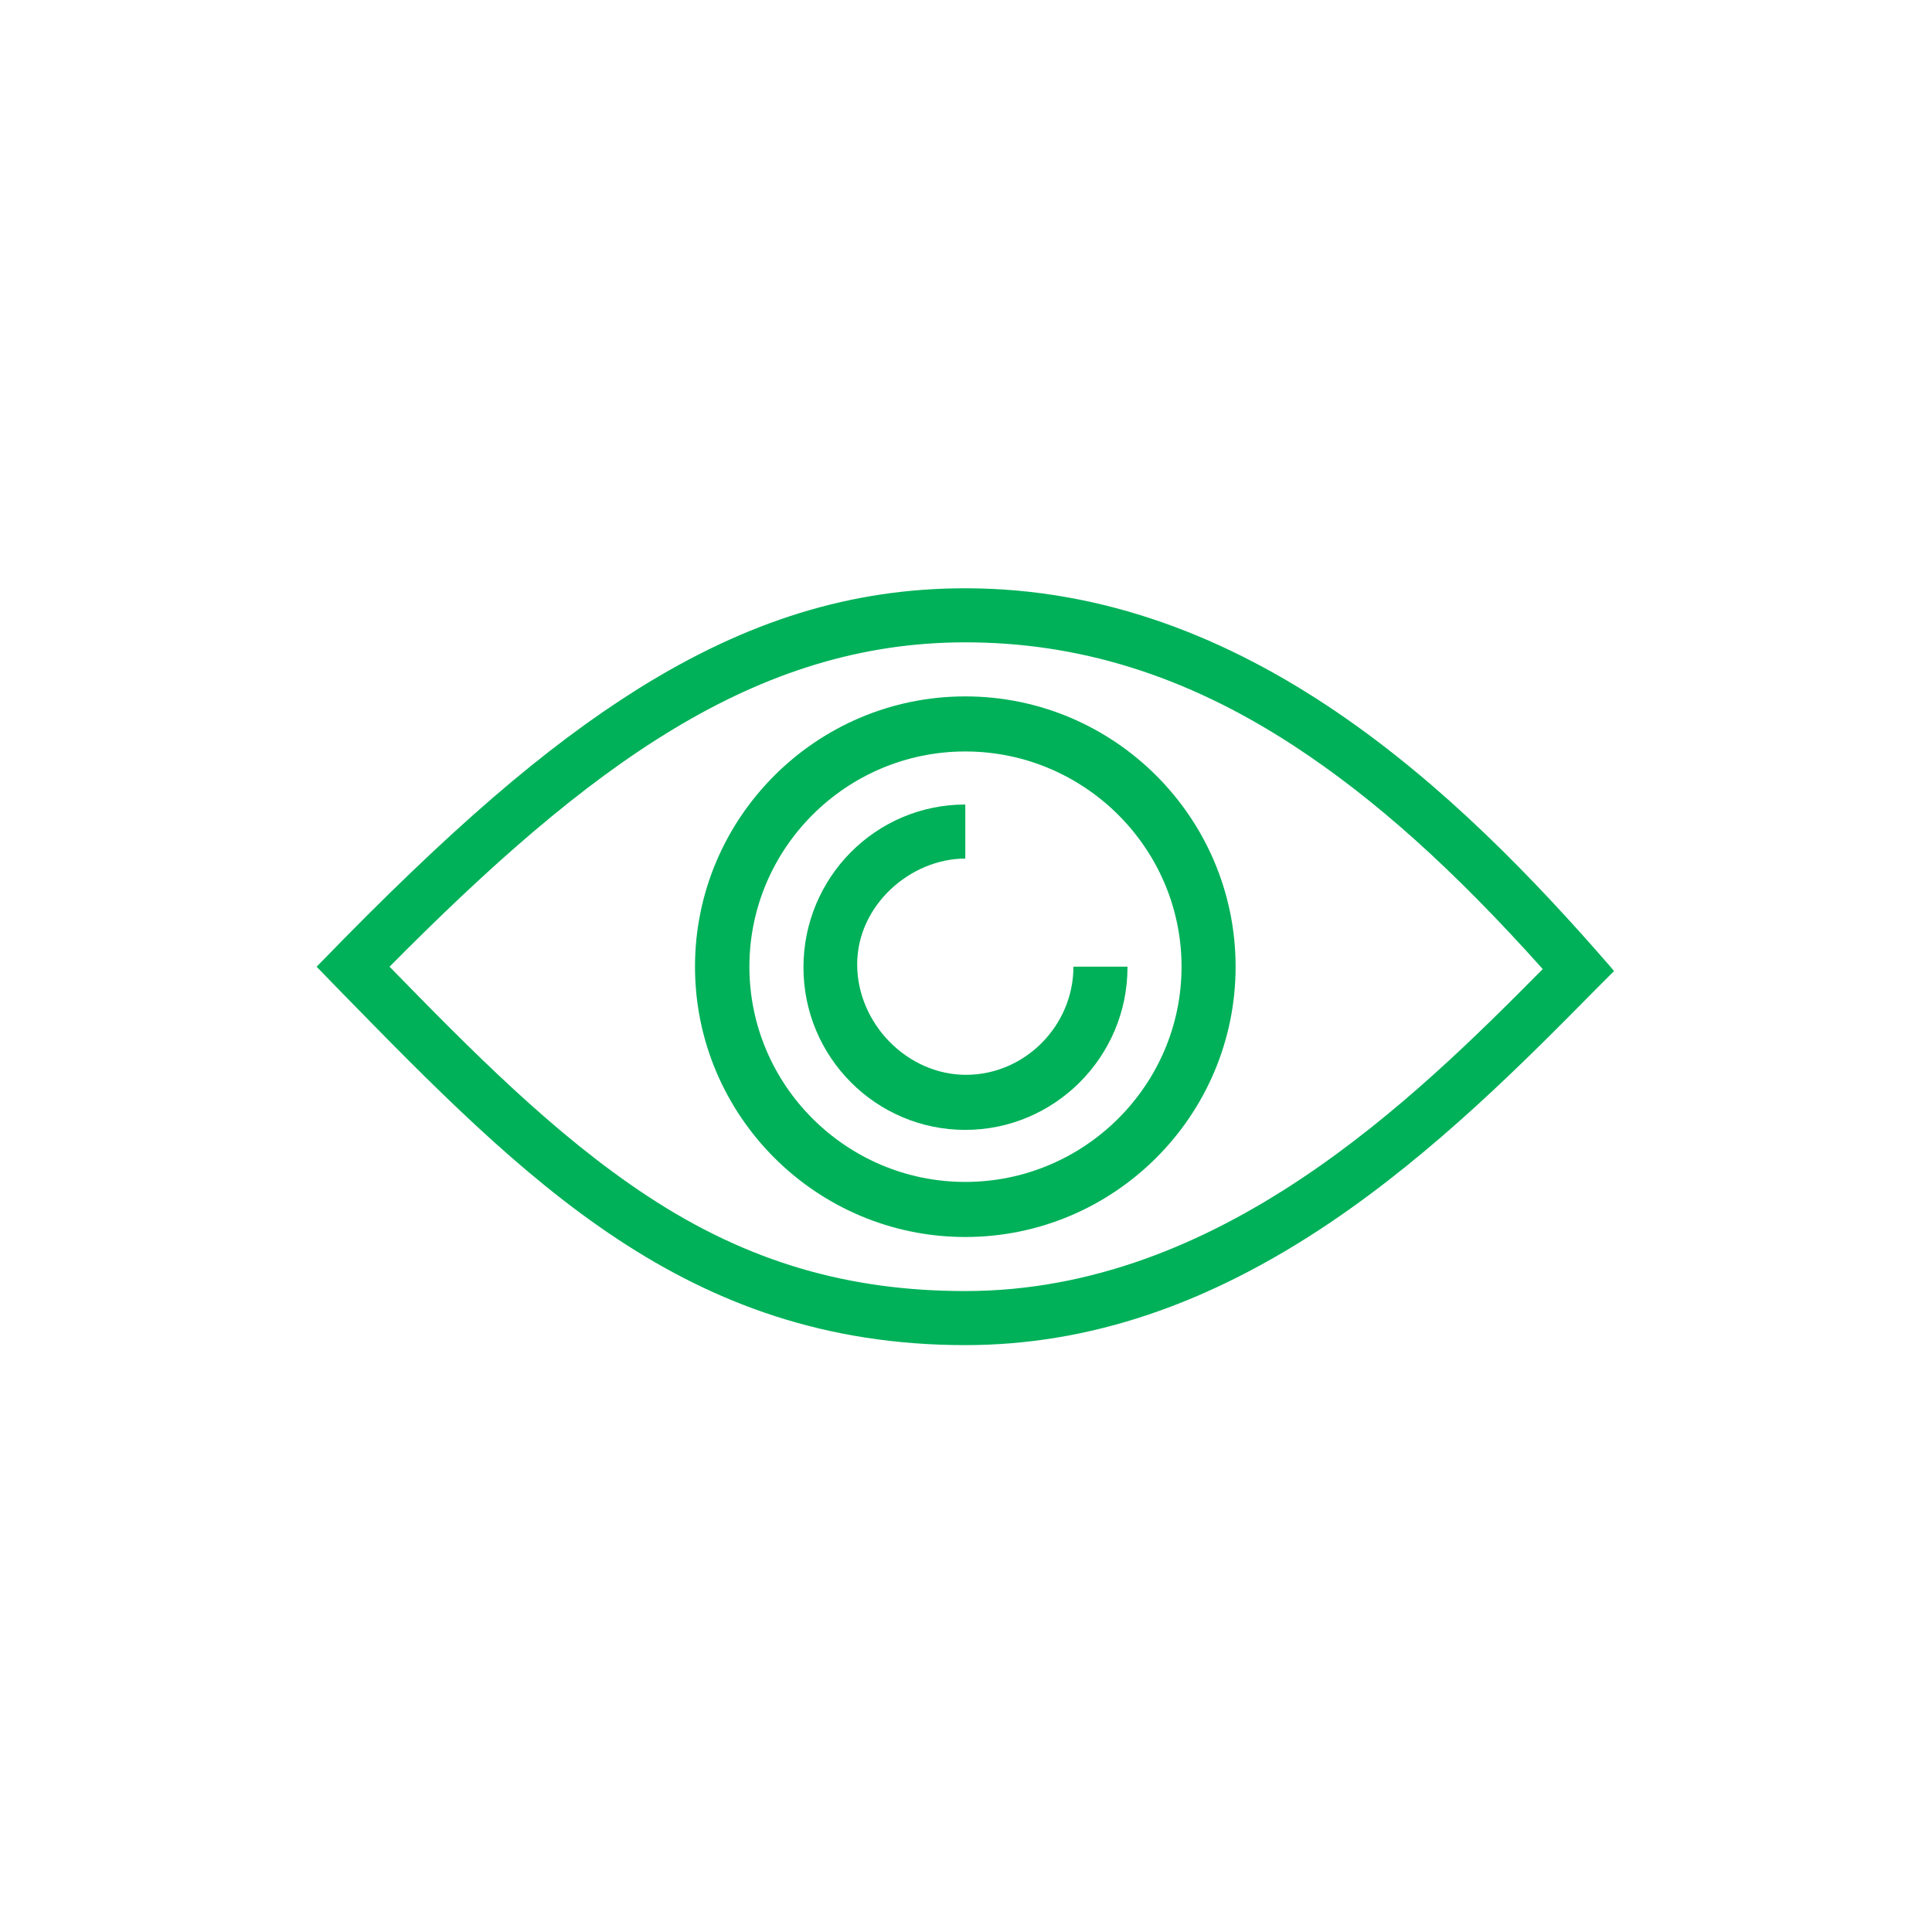
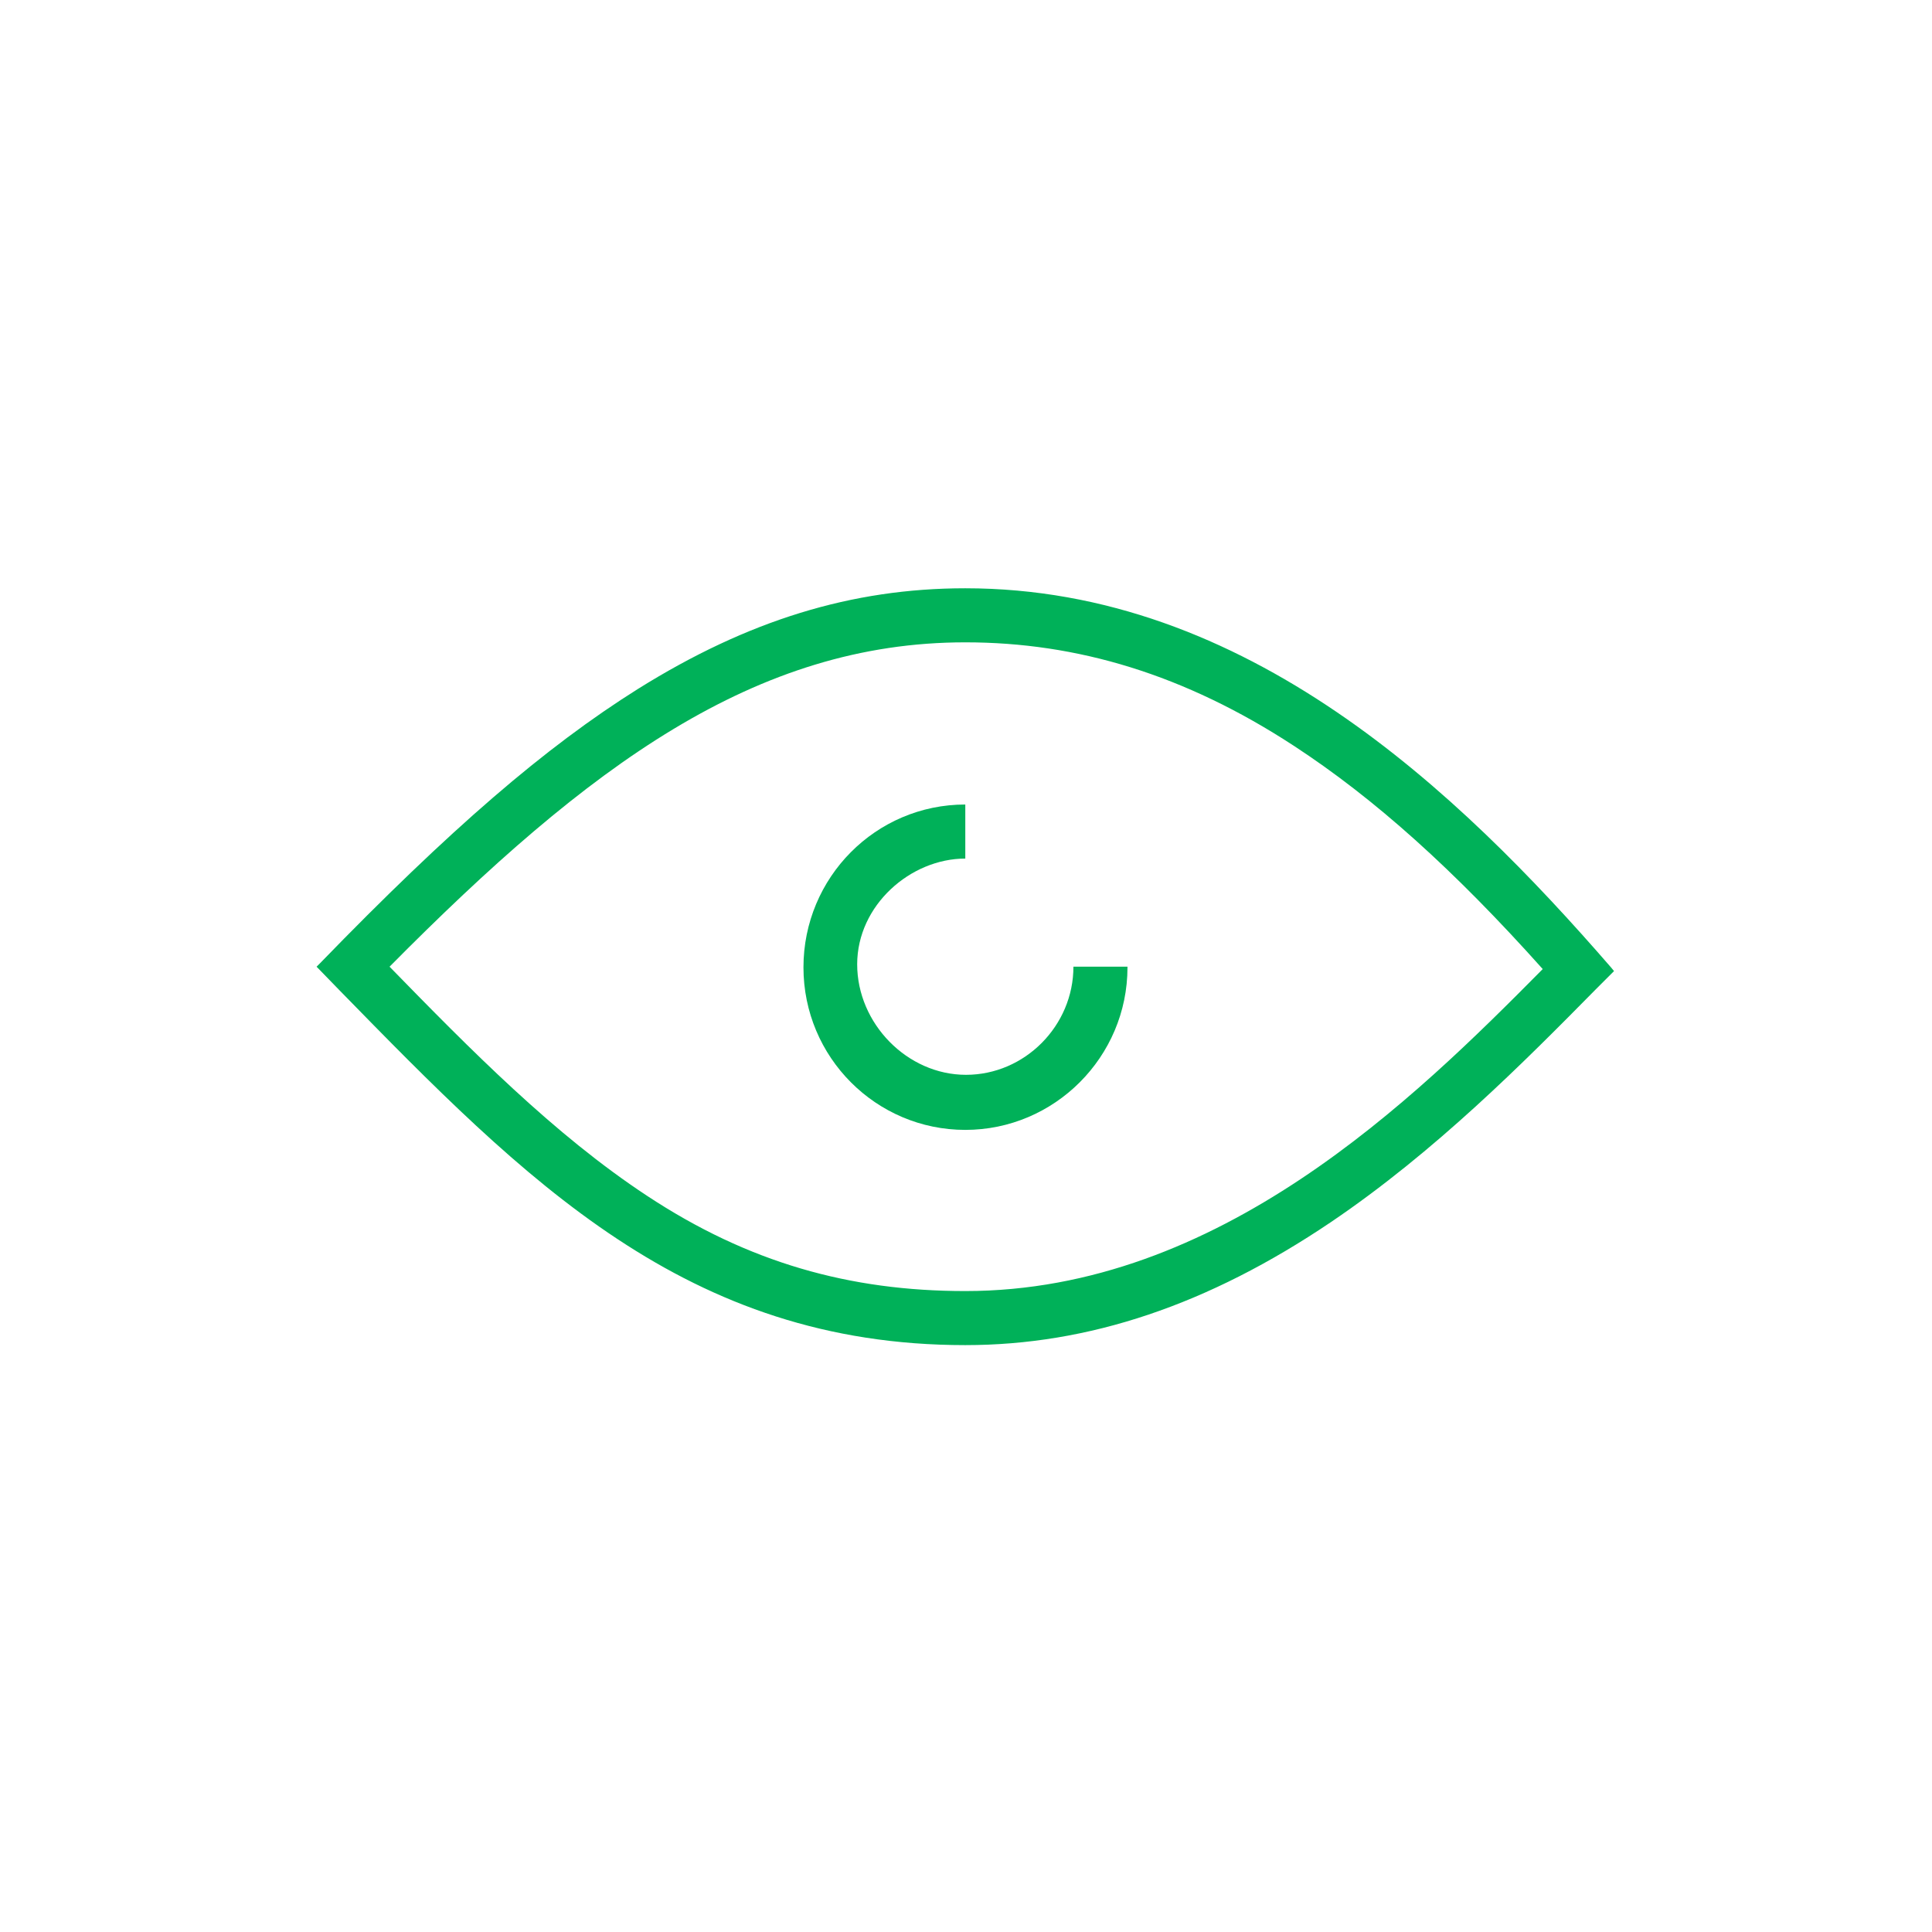
<svg xmlns="http://www.w3.org/2000/svg" xml:space="preserve" width="133mm" height="133mm" version="1.1" style="shape-rendering:geometricPrecision; text-rendering:geometricPrecision; image-rendering:optimizeQuality; fill-rule:evenodd; clip-rule:evenodd" viewBox="0 0 13300 13300">
  <defs>
    <style type="text/css">
   
    .fil0 {fill:#00B159;fill-rule:nonzero}
   
  </style>
  </defs>
  <g id="Слой_x0020_1">
    <g id="_2162401223680">
      <g>
        <g>
          <path class="fil0" d="M11090.12 6659.45c-1053.66,-1214.15 -2509.72,-2609.72 -4444.92,-2609.72 -781.52,0 -1497.92,220.96 -2253.86,693.13 -637.31,400.07 -1290.91,962.95 -2188.73,1888.68l-23.26 23.26 155.84 160.49c1281.61,1311.84 2388.76,2444.59 4310.01,2444.59 848.98,0 1672.36,-276.79 2516.69,-846.65 718.72,-486.13 1330.46,-1102.51 1821.23,-1600.26l127.93 -127.93 -20.93 -25.59zm-4444.92 -2237.57c769.89,0 1509.55,220.96 2260.84,711.75 555.9,362.85 1102.51,853.62 1714.23,1537.46 -890.84,900.14 -2228.27,2216.64 -3975.07,2216.64 -795.48,0 -1493.27,-195.39 -2191.06,-655.93 -639.64,-421 -1216.48,-1007.15 -1772.39,-1577.01 1374.65,-1388.59 2521.35,-2232.91 3963.45,-2232.91z" />
-           <path class="fil0" d="M6645.2 8515.57c1025.75,0 1860.77,-835.01 1860.77,-1860.77 0,-1025.75 -835.01,-1860.77 -1860.77,-1860.77 -1025.75,0 -1860.77,835.02 -1860.77,1860.77 0,1025.75 835.02,1860.77 1860.77,1860.77zm0 -3342.41c818.74,0 1488.61,665.23 1488.61,1481.64 0,816.42 -669.87,1481.64 -1488.61,1481.64 -818.74,0 -1486.29,-665.22 -1486.29,-1481.64 0,-816.41 667.55,-1481.64 1486.29,-1481.64z" />
        </g>
-         <path class="fil0" d="M7389.51 6654.8l0 0c0,407.04 -334.94,744.31 -739.66,744.31 -404.72,0 -748.96,-353.55 -748.96,-760.59 0,-407.04 367.5,-728.03 744.31,-728.03l0 -372.15c-616.38,0 -1114.13,502.41 -1114.13,1121.11 0,618.71 500.08,1118.79 1114.13,1118.79 614.05,0 1116.46,-502.4 1116.46,-1118.79l0 -4.65 -372.15 0z" />
+         <path class="fil0" d="M7389.51 6654.8l0 0c0,407.04 -334.94,744.31 -739.66,744.31 -404.72,0 -748.96,-353.55 -748.96,-760.59 0,-407.04 367.5,-728.03 744.31,-728.03l0 -372.15c-616.38,0 -1114.13,502.41 -1114.13,1121.11 0,618.71 500.08,1118.79 1114.13,1118.79 614.05,0 1116.46,-502.4 1116.46,-1118.79l0 -4.65 -372.15 0" />
      </g>
    </g>
  </g>
</svg>